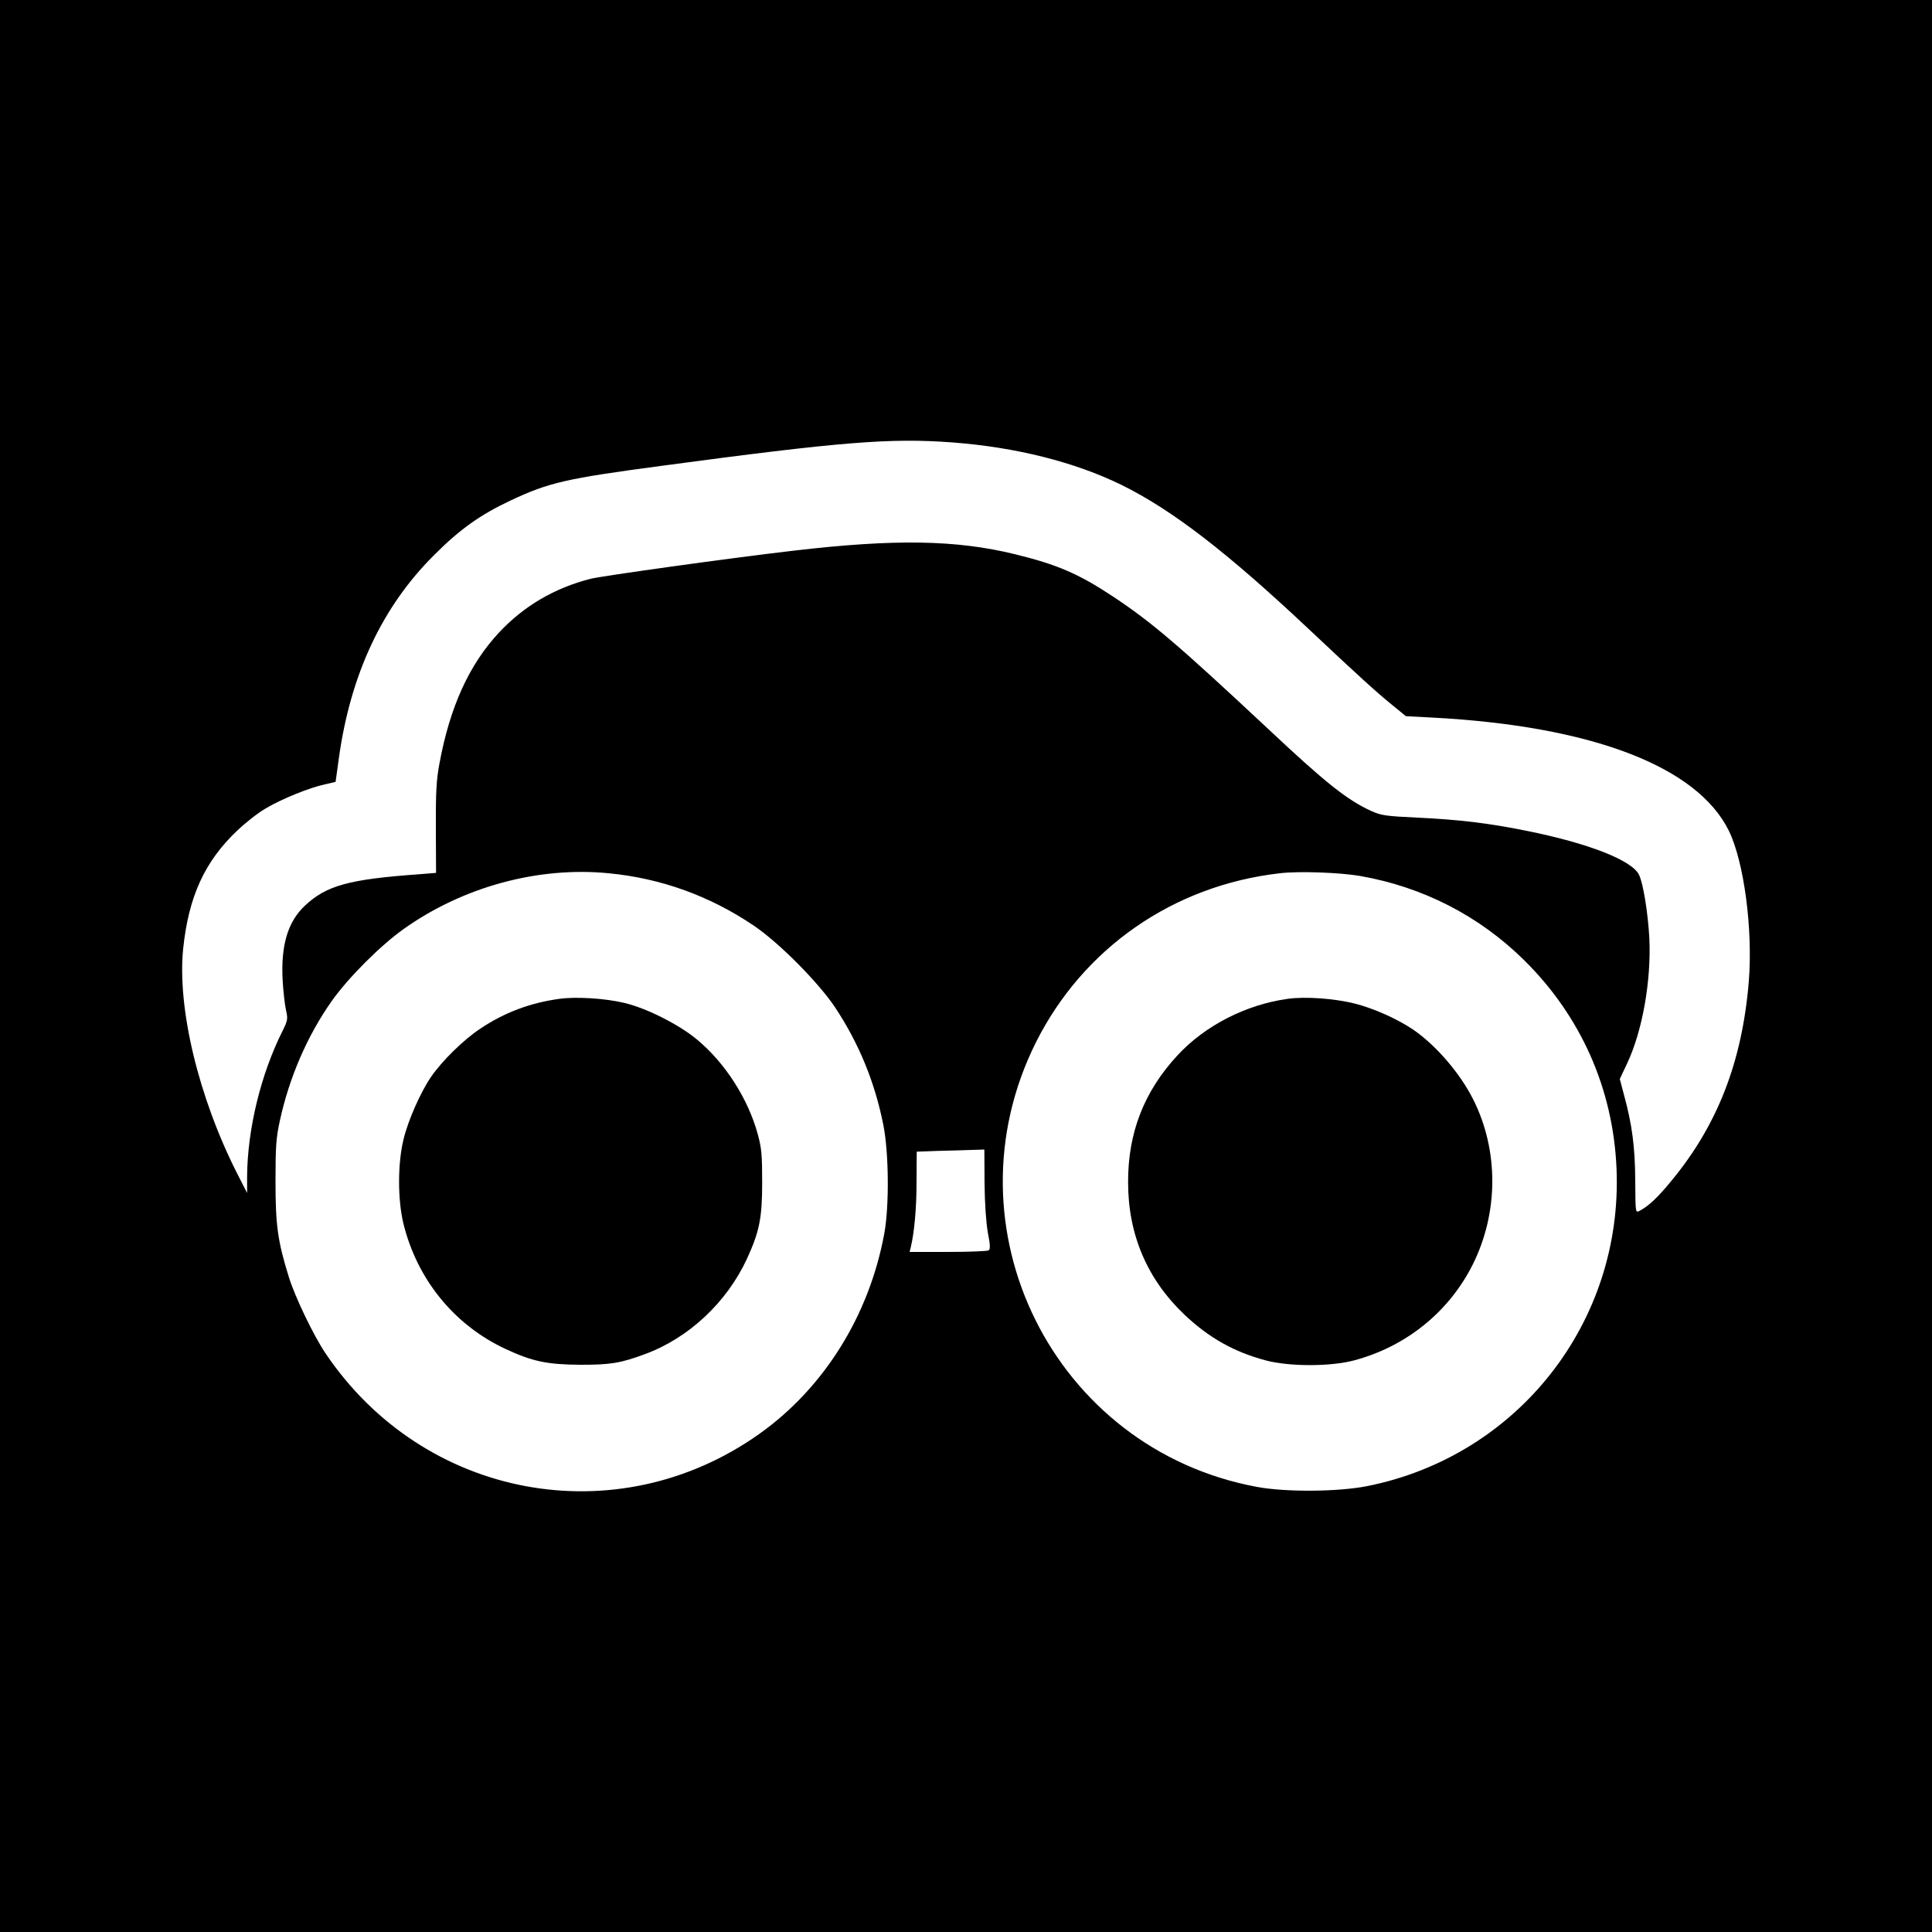
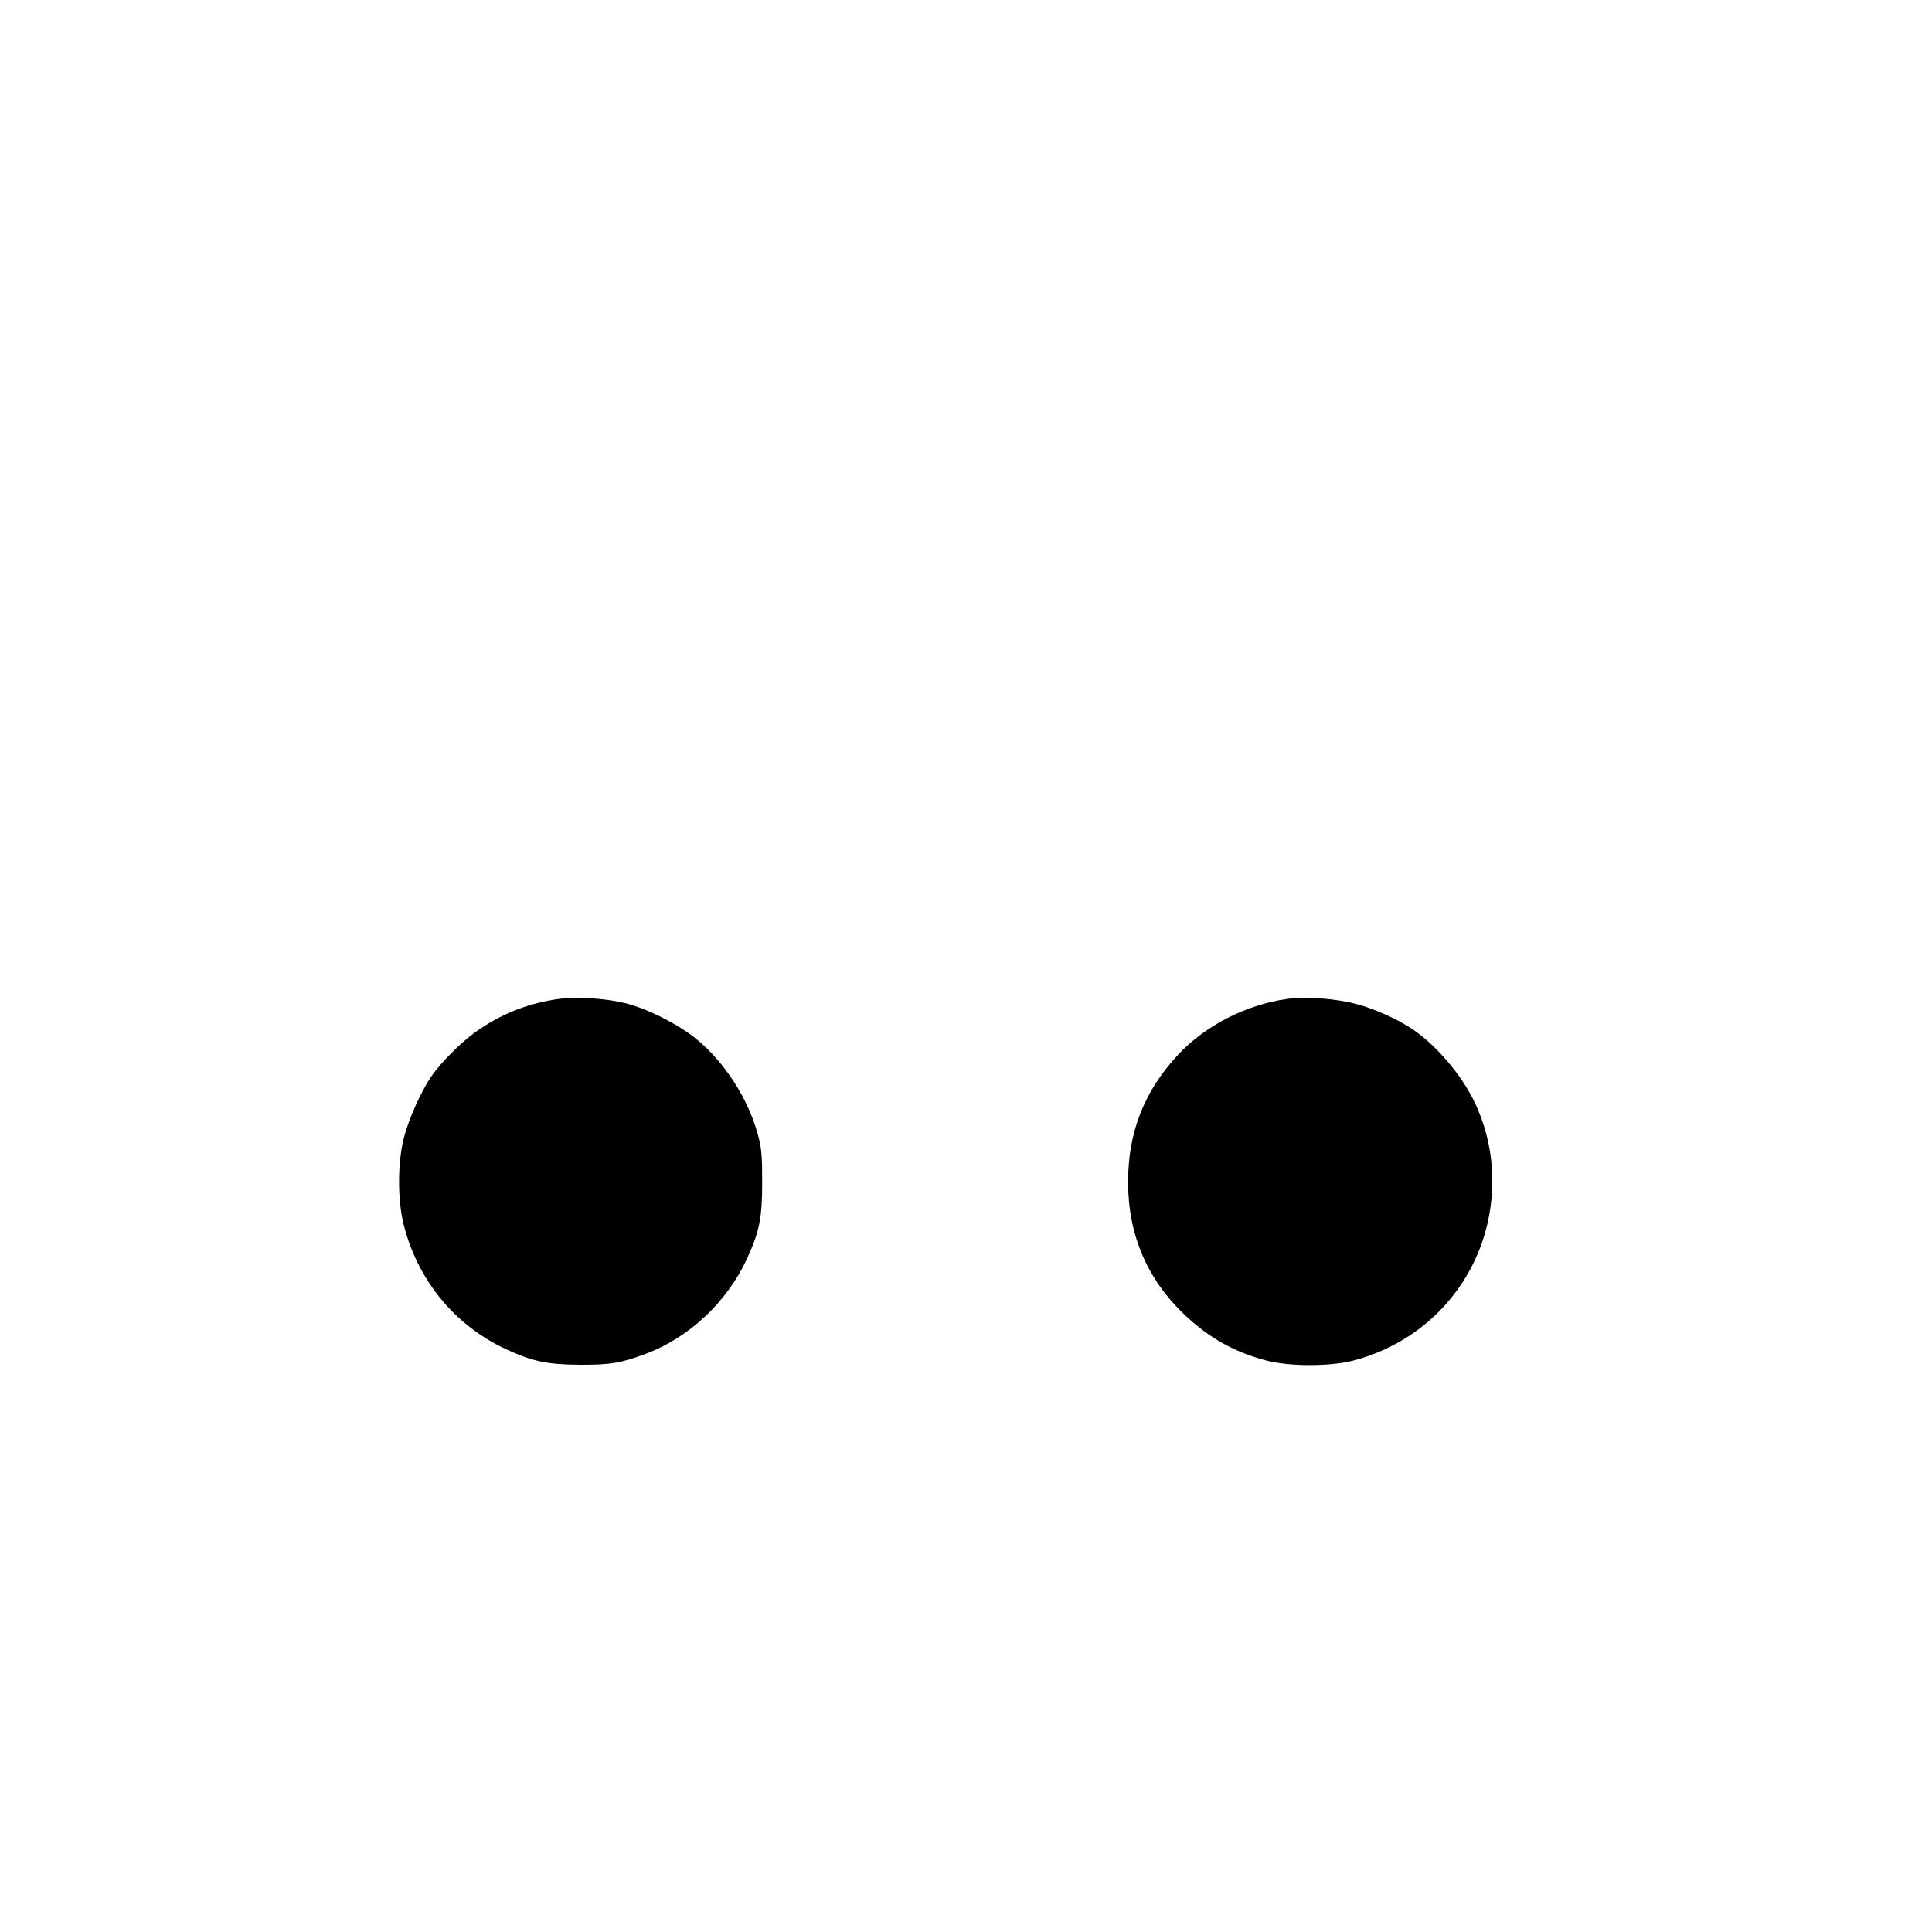
<svg xmlns="http://www.w3.org/2000/svg" version="1.0" width="1000pt" height="1000pt" viewBox="0 0 1000 1000" preserveAspectRatio="xMidYMid meet">
  <g transform="translate(0,1000) scale(0.1,-0.1)" fill="#000000" stroke="none">
-     <path d="M0 5000 l0 -5000 5000 0 5000 0 0 5000 0 5000 -5000 0 -5000 0 0 -5000z m4930 2710 c330 -25 634 -102 875 -220 262 -129 547 -349 969 -746 259 -244 352 -328 432 -393 l71 -58 134 -7 c825 -43 1374 -252 1538 -587 78 -161 124 -507 103 -776 -34 -418 -162 -748 -405 -1040 -71 -86 -116 -127 -162 -151 -20 -10 -20 -7 -21 156 -1 175 -16 290 -58 444 l-22 83 39 83 c79 169 124 427 114 645 -7 131 -32 287 -54 330 -38 75 -263 163 -583 227 -197 40 -351 58 -565 68 -165 8 -185 11 -239 35 -124 57 -236 146 -533 425 -463 433 -601 551 -803 685 -177 117 -288 165 -505 218 -305 75 -623 80 -1145 19 -328 -38 -995 -131 -1054 -146 -187 -48 -345 -141 -473 -278 -155 -166 -255 -386 -309 -681 -15 -80 -19 -146 -18 -332 l1 -231 -86 -7 c-364 -26 -481 -58 -592 -162 -90 -84 -126 -207 -116 -388 3 -55 11 -123 17 -152 11 -48 9 -55 -18 -110 -112 -223 -181 -507 -183 -751 l0 -87 -51 100 c-200 394 -311 855 -280 1164 28 270 111 452 280 612 43 41 109 93 148 115 82 49 226 107 305 124 l56 13 17 123 c60 433 224 783 491 1049 134 135 241 211 399 285 198 93 286 113 781 179 932 125 1184 145 1505 121z m-1779 -2230 c271 -26 525 -118 752 -272 130 -88 334 -294 420 -423 123 -186 205 -386 249 -607 29 -145 31 -422 5 -563 -78 -424 -312 -799 -647 -1037 -737 -523 -1737 -337 -2245 417 -62 92 -157 290 -189 392 -59 189 -70 272 -70 498 0 178 3 225 22 312 49 227 144 445 270 623 86 121 251 286 372 372 307 218 696 324 1061 288z m3889 -14 c325 -57 616 -206 849 -436 293 -289 460 -664 478 -1076 35 -795 -509 -1490 -1290 -1646 -151 -30 -423 -32 -572 -4 -1053 196 -1622 1343 -1143 2301 245 488 711 812 1262 875 96 12 312 4 416 -14z m-1944 -1589 c1 -108 8 -204 17 -257 13 -65 13 -86 4 -92 -7 -4 -101 -8 -211 -8 l-198 0 6 24 c18 74 30 199 30 338 l1 157 110 4 c61 1 139 4 175 5 l65 2 1 -173z" />
    <path d="M2895 4830 c-152 -21 -285 -71 -410 -155 -85 -56 -198 -167 -254 -249 -53 -77 -119 -225 -142 -322 -31 -124 -31 -313 -1 -437 71 -289 262 -524 526 -648 141 -66 218 -82 391 -83 155 0 206 8 333 55 226 83 423 267 528 493 65 142 79 212 79 396 0 141 -3 177 -23 250 -50 183 -169 369 -314 489 -93 78 -264 164 -377 190 -99 24 -251 33 -336 21z" />
    <path d="M6665 4830 c-217 -30 -428 -139 -569 -291 -174 -187 -258 -402 -257 -659 0 -270 99 -502 292 -685 126 -119 255 -192 419 -236 122 -33 338 -33 460 0 269 72 490 251 613 496 134 269 135 591 2 855 -68 135 -191 278 -308 359 -80 55 -207 112 -303 136 -104 27 -259 38 -349 25z" />
  </g>
</svg>